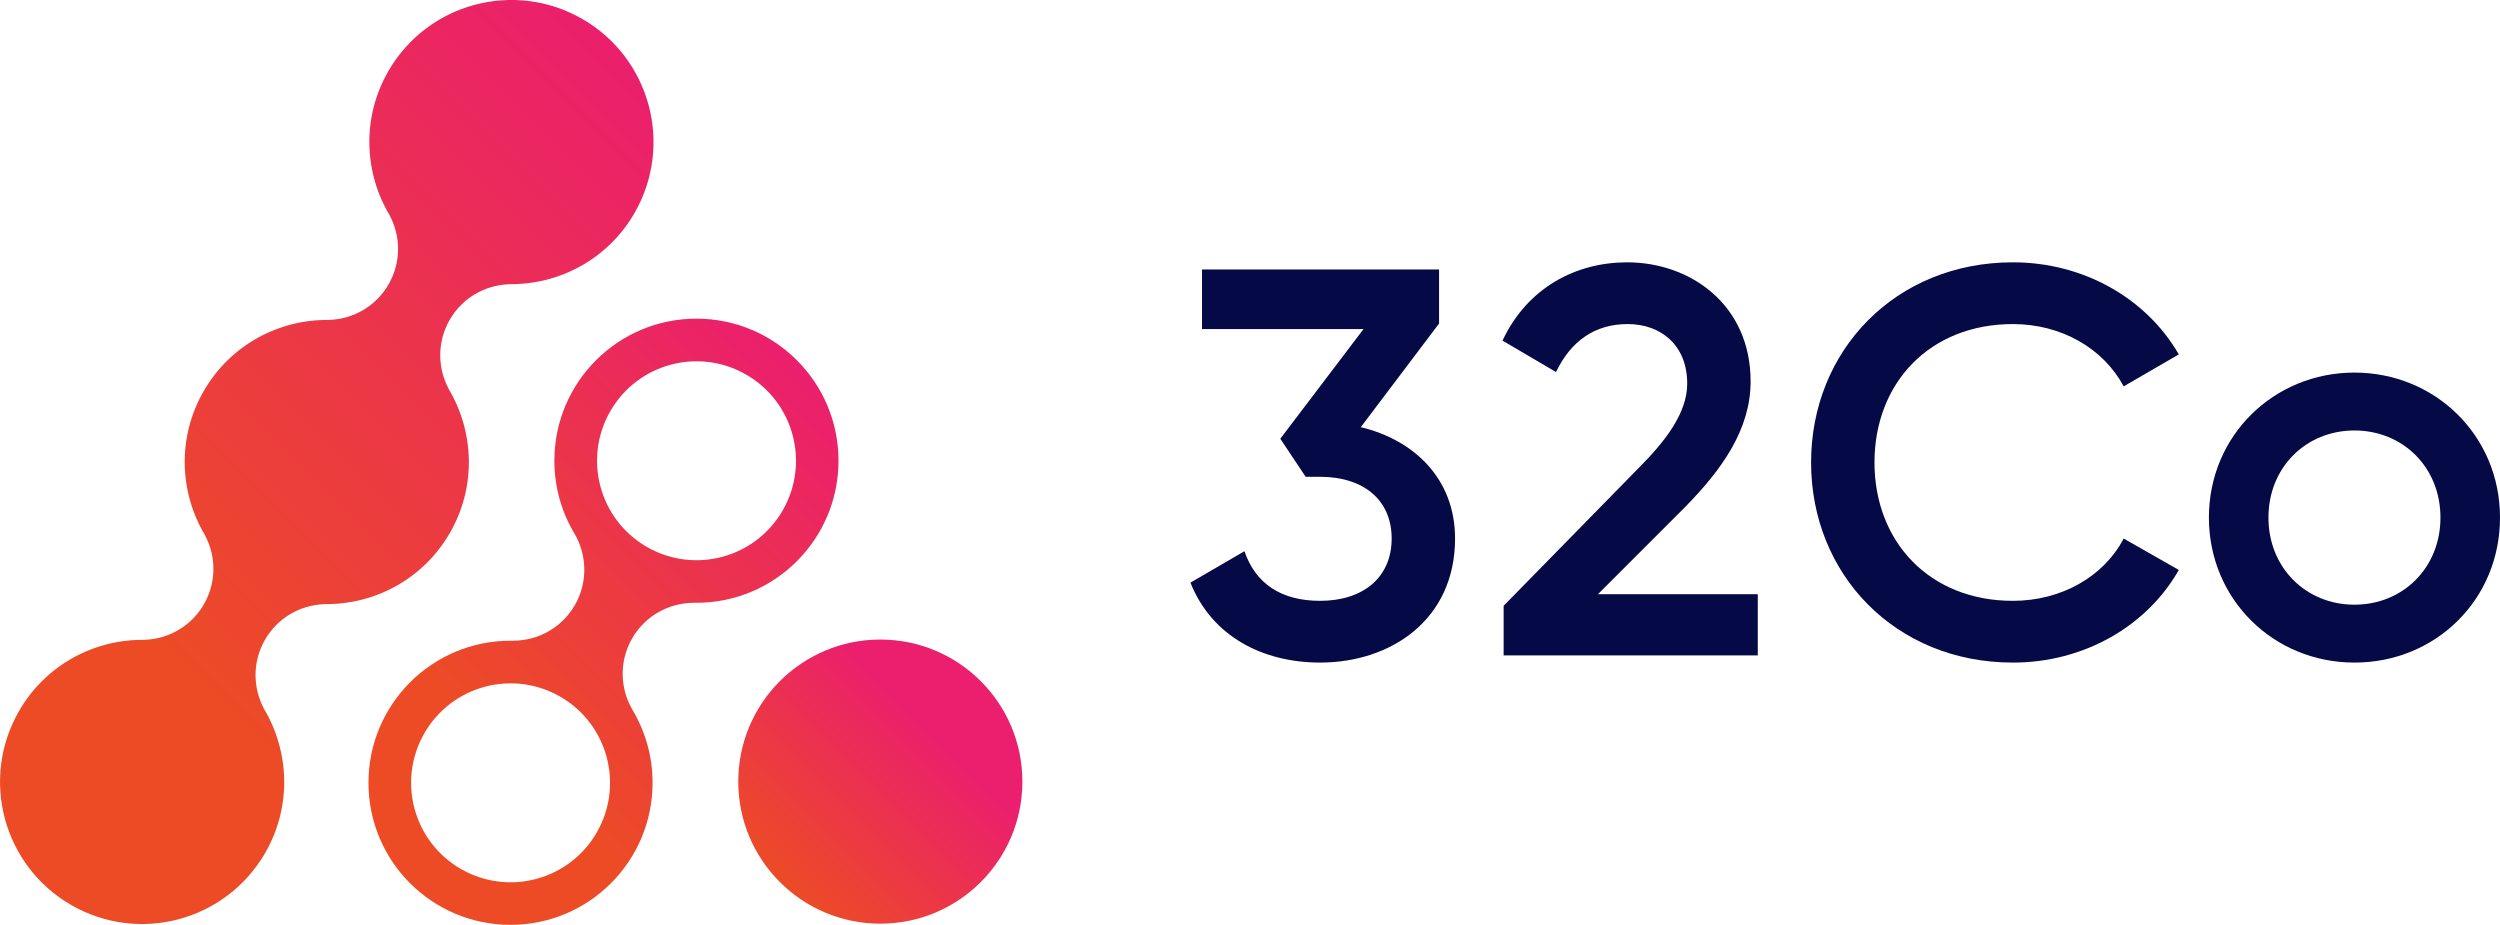
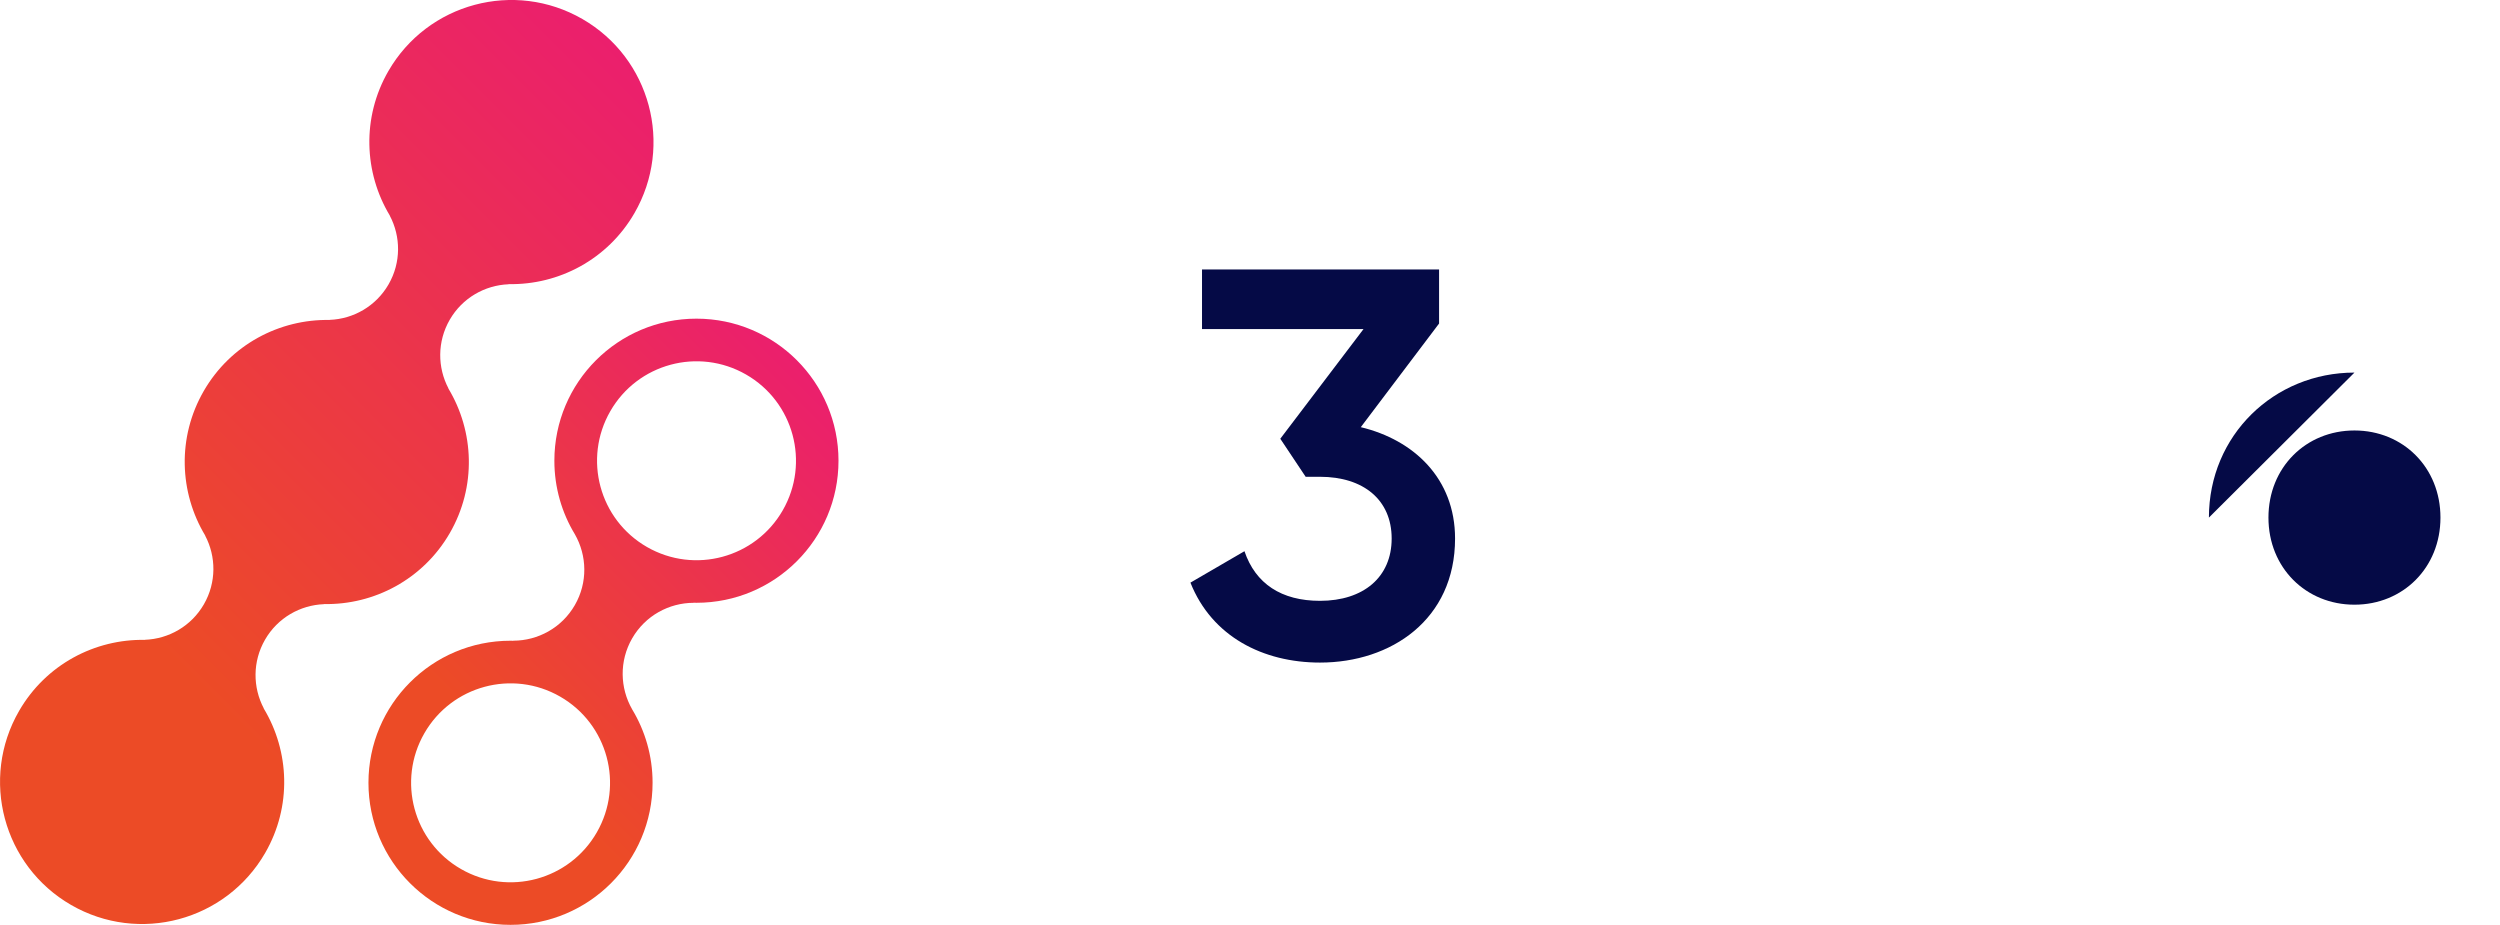
<svg xmlns="http://www.w3.org/2000/svg" id="Logo" viewBox="0 0 997.62 369.07">
  <defs>
    <linearGradient id="linear-gradient" x1="311.2" y1="351.98" x2="391.38" y2="271.81" gradientUnits="userSpaceOnUse">
      <stop offset="0" stop-color="#ec4b26" />
      <stop offset=".76" stop-color="#eb1f6d" />
    </linearGradient>
    <linearGradient id="linear-gradient-2" x1="-10.38" y1="325.13" x2="271.17" y2="43.59" gradientUnits="userSpaceOnUse">
      <stop offset=".25" stop-color="#ec4b26" />
      <stop offset="1" stop-color="#eb1f6d" />
    </linearGradient>
    <linearGradient id="linear-gradient-3" x1="150.05" y1="338.89" x2="331.59" y2="157.35" gradientUnits="userSpaceOnUse">
      <stop offset=".25" stop-color="#ec4b26" />
      <stop offset="1" stop-color="#eb1f6d" />
    </linearGradient>
  </defs>
-   <circle cx="351.29" cy="311.9" r="56.69" style="fill:url(#linear-gradient);" />
  <path d="m105.22,282.69l.03-.05c-4.38-8.32-4.53-18.64.52-27.39,5.05-8.75,14.06-13.78,23.46-14.15l.03-.05c19.97.38,39.54-9.81,50.24-28.34,10.69-18.52,9.74-40.57-.58-57.68l.03-.05c-4.38-8.32-4.53-18.64.52-27.39,5.05-8.75,14.06-13.78,23.46-14.15l.04-.06c19.96.37,39.52-9.82,50.21-28.34,15.66-27.12,6.36-61.79-20.75-77.44-27.12-15.66-61.79-6.36-77.44,20.75-10.7,18.53-9.74,40.59.59,57.7l-.02.03c4.39,8.33,4.54,18.66-.51,27.41-5.06,8.76-14.08,13.79-23.48,14.15l-.02.04c-19.97-.38-39.54,9.81-50.24,28.34-10.69,18.52-9.74,40.57.58,57.68l-.02.04c4.39,8.33,4.54,18.66-.51,27.41-5.06,8.76-14.08,13.79-23.48,14.15l-.02.04c-19.97-.38-39.54,9.81-50.24,28.34-15.66,27.12-6.36,61.79,20.75,77.44,27.12,15.66,61.79,6.36,77.44-20.75,10.7-18.52,9.74-40.57-.58-57.68Z" style="fill:url(#linear-gradient-2);" />
  <path d="m252.24,283.04v-.02c-4.85-8.47-5.2-19.23.03-28.3,5.24-9.07,14.73-14.14,24.49-14.17l.02-.04c.38,0,.75.03,1.13.03,31.31,0,56.69-25.38,56.69-56.69,0-31.31-25.38-56.69-56.69-56.69-31.31,0-56.69,25.38-56.69,56.69,0,10.74,2.99,20.78,8.17,29.33h0c4.86,8.49,5.22,19.25-.02,28.32-5.24,9.07-14.73,14.14-24.5,14.17l-.02.04c-.38,0-.75-.03-1.13-.03-31.31,0-56.69,25.38-56.69,56.69,0,31.31,25.38,56.69,56.69,56.69s56.69-25.38,56.69-56.69c0-10.74-2.99-20.78-8.17-29.33Zm-8.71-118.94c10.91-19.01,35.17-25.57,54.18-14.65,19.01,10.91,25.57,35.17,14.65,54.18-10.91,19.01-35.17,25.57-54.18,14.65-19.01-10.91-25.57-35.17-14.65-54.18Zm-59.55,182.7c-19.01-10.91-25.57-35.17-14.65-54.18,10.91-19.01,35.17-25.57,54.18-14.65,19.01,10.91,25.57,35.17,14.65,54.18-10.91,19.01-35.17,25.57-54.18,14.65Z" style="fill:url(#linear-gradient-3);" />
  <path d="m580.64,214.9c0,32.34-25.52,49.5-53.9,49.5-22.66,0-43.12-10.34-51.7-31.9l21.56-12.54c4.4,12.98,14.74,19.8,30.14,19.8,17.38,0,28.6-9.46,28.6-24.86s-11.22-24.64-28.6-24.64h-5.72l-10.12-15.18,33.22-43.78h-64.46v-23.76h94.6v21.56l-31.24,41.36c21.12,5.06,37.62,20.46,37.62,44.44Z" style="fill:#050a46;" />
-   <path d="m600.02,241.74l53.68-54.78c11-11,19.58-22.22,19.58-33.88,0-15.4-10.56-23.76-23.76-23.76s-22.66,6.82-28.6,19.14l-21.34-12.54c9.9-21.12,29.26-31.24,49.72-31.24,25.3,0,49.28,16.94,49.28,47.52,0,19.14-11.44,35.2-26.18,50.16l-34.76,34.76h63.8v24.42h-101.42v-19.8Z" style="fill:#050a46;" />
-   <path d="m722.71,184.54c0-44.66,33.66-79.86,80.52-79.86,28.16,0,53.24,14.3,66.22,36.74l-22,12.76c-8.14-15.18-24.86-24.86-44.22-24.86-33.22,0-55.22,23.54-55.22,55.22s22,55.22,55.22,55.22c19.36,0,36.3-9.68,44.22-24.86l22,12.54c-12.76,22.44-37.84,36.96-66.22,36.96-46.86,0-80.52-35.2-80.52-79.86Z" style="fill:#050a46;" />
-   <path d="m881.46,206.54c0-32.78,25.96-57.86,58.08-57.86s58.08,25.08,58.08,57.86-25.74,57.86-58.08,57.86-58.08-25.3-58.08-57.86Zm92.4,0c0-20.02-14.96-34.76-34.32-34.76s-34.32,14.74-34.32,34.76,14.96,34.76,34.32,34.76,34.32-14.74,34.32-34.76Z" style="fill:#050a46;" />
+   <path d="m881.46,206.54c0-32.78,25.96-57.86,58.08-57.86Zm92.4,0c0-20.02-14.96-34.76-34.32-34.76s-34.32,14.74-34.32,34.76,14.96,34.76,34.32,34.76,34.32-14.74,34.32-34.76Z" style="fill:#050a46;" />
</svg>